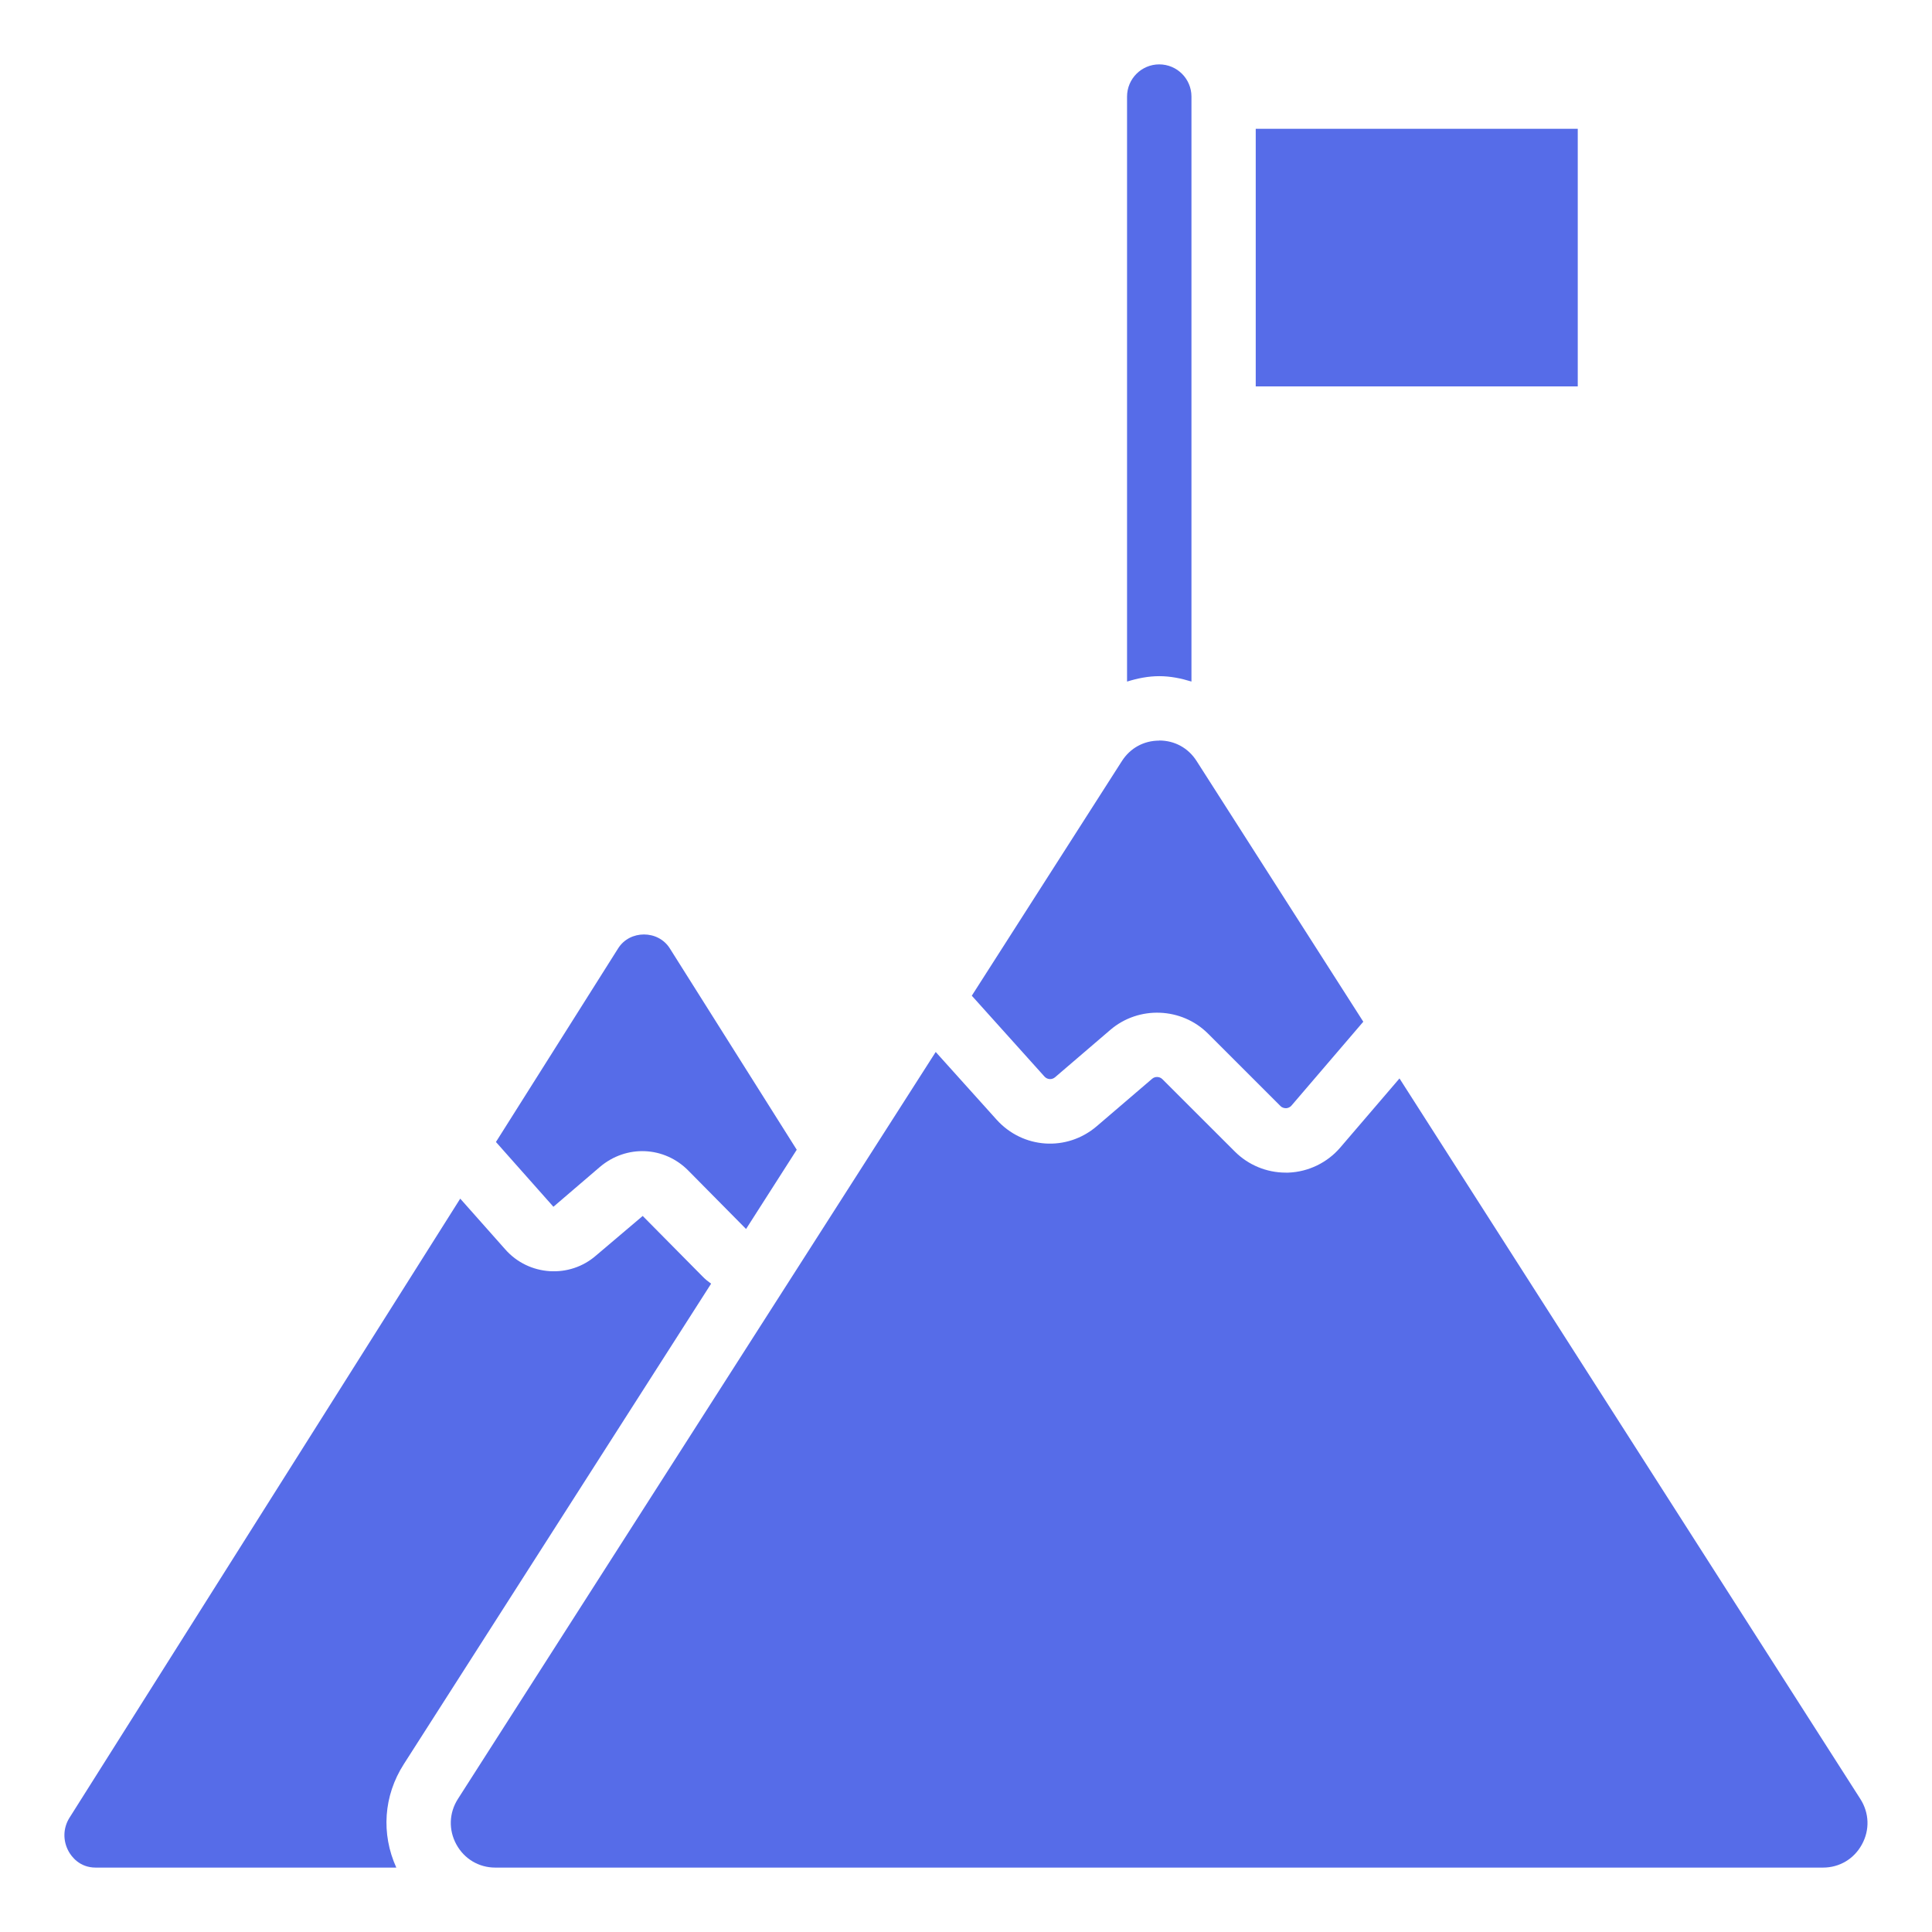
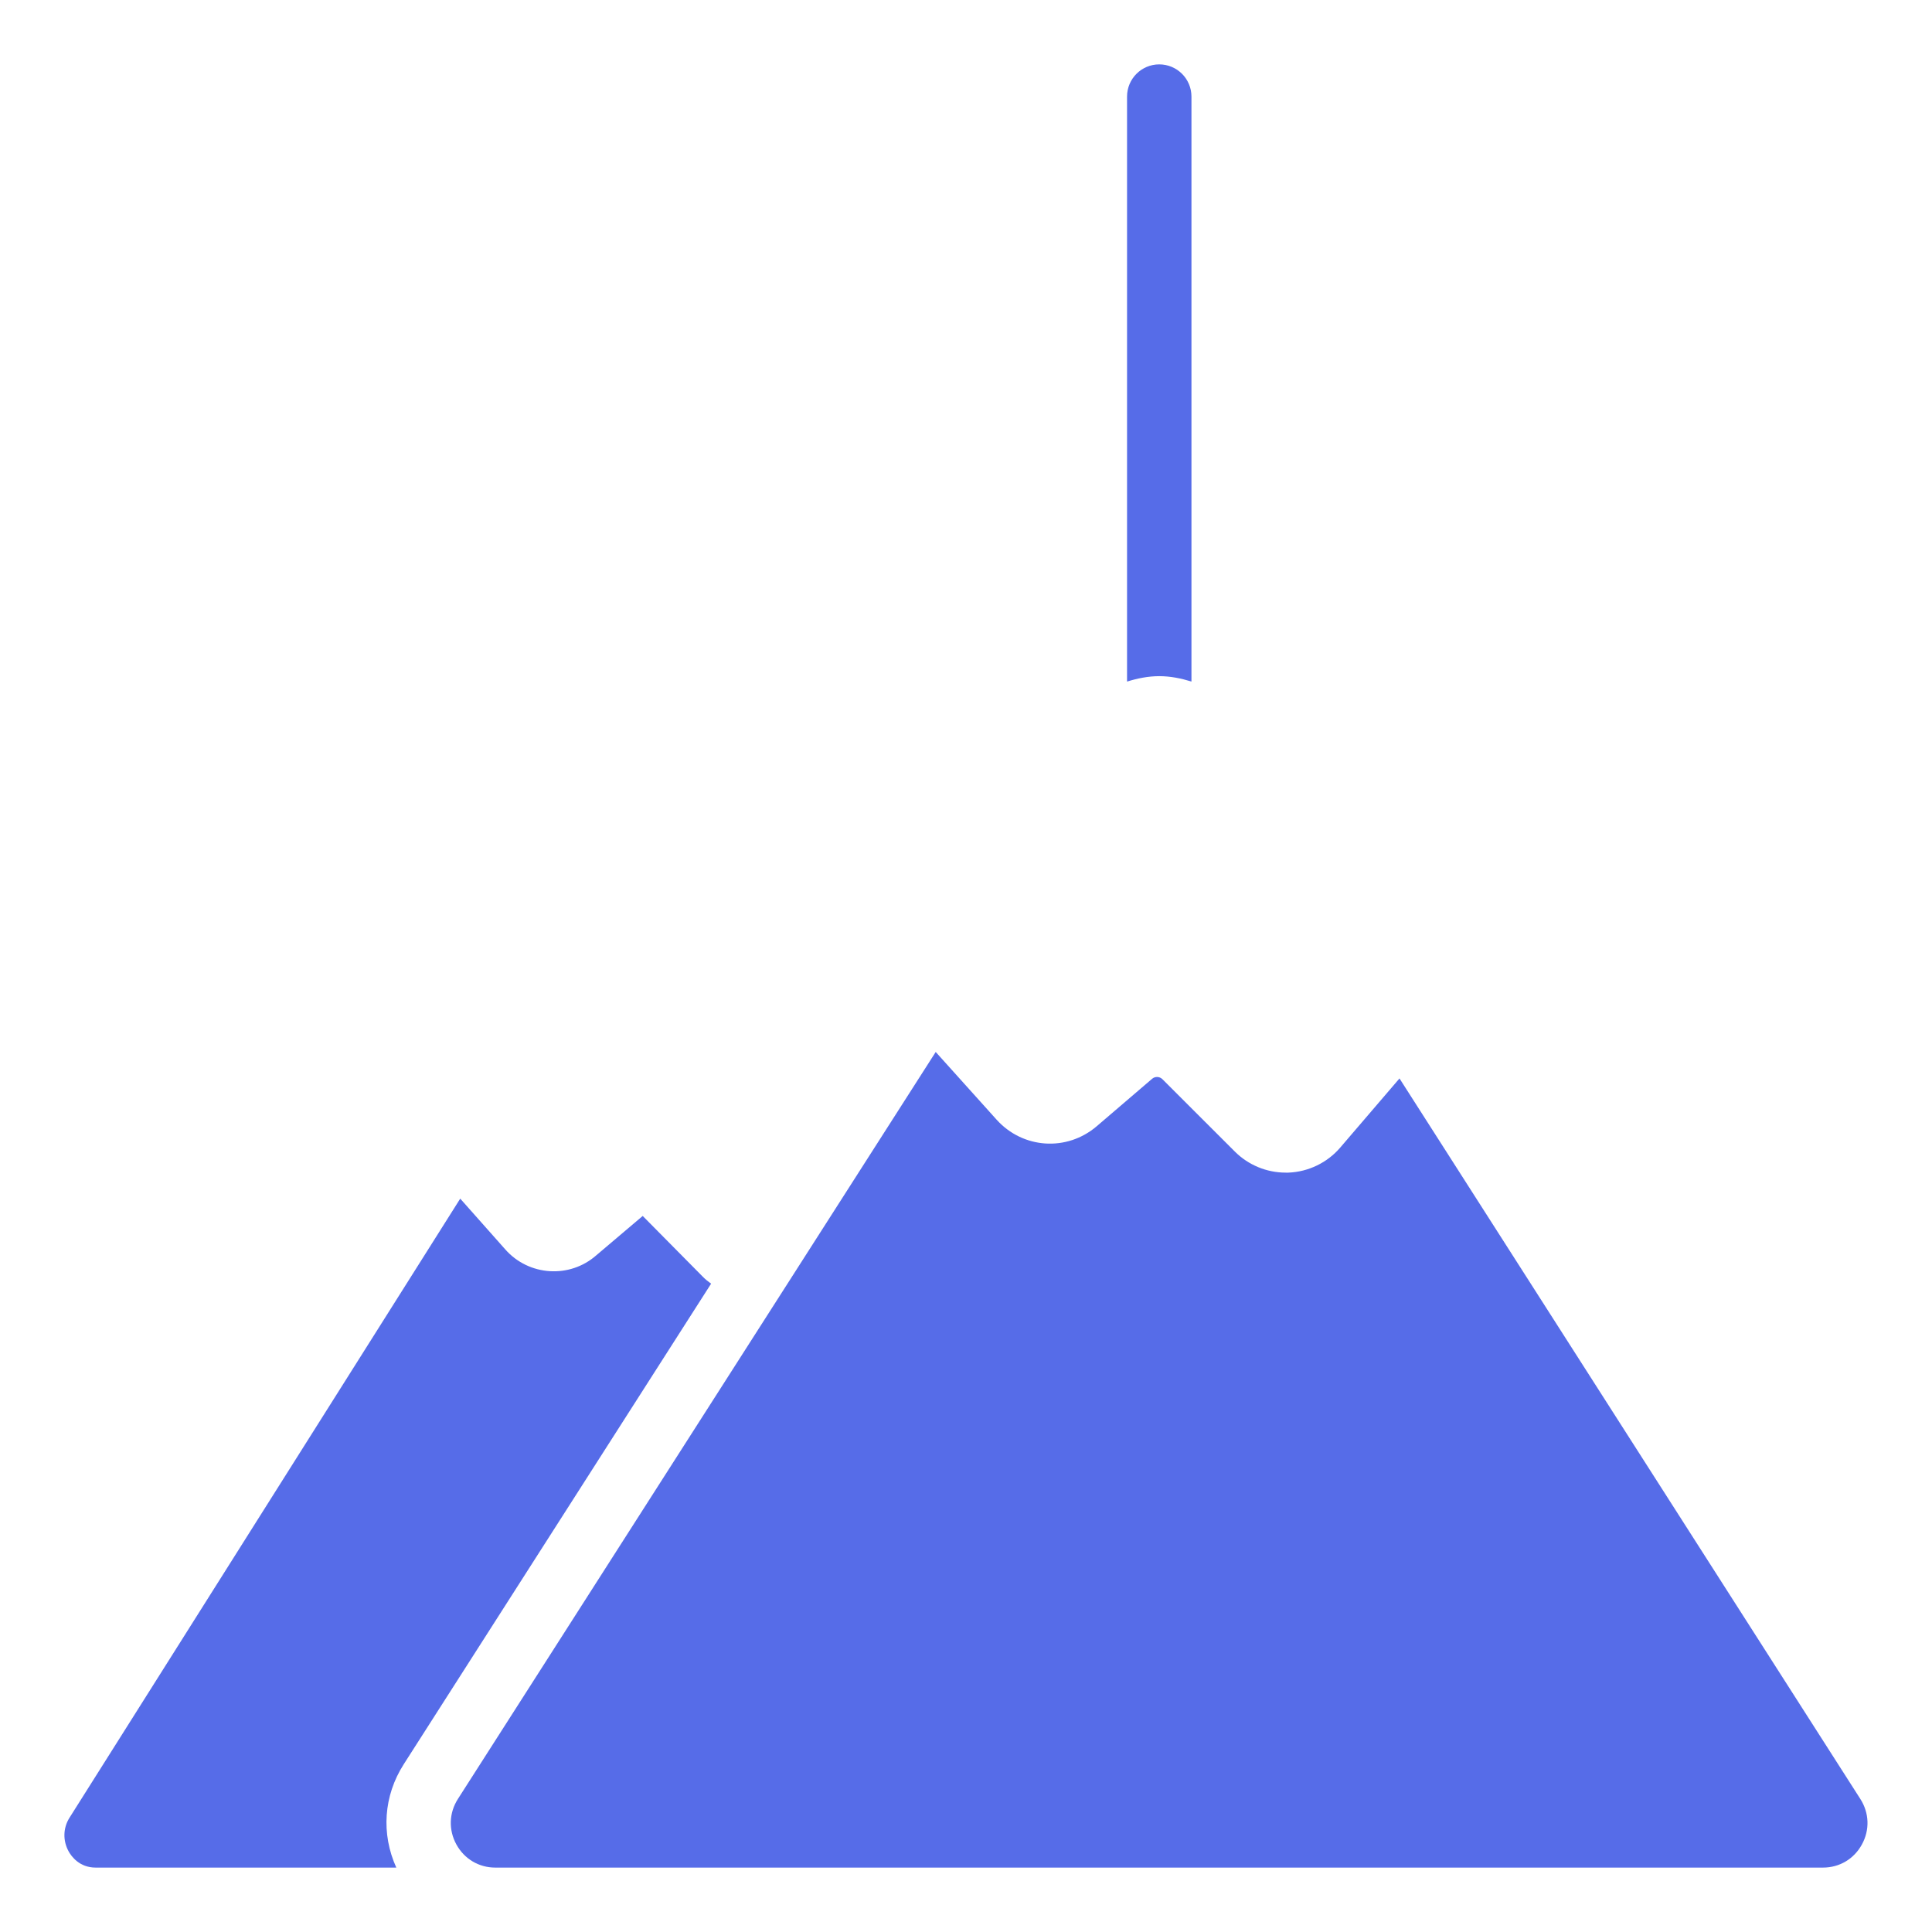
<svg xmlns="http://www.w3.org/2000/svg" width="56" height="56" viewBox="0 0 56 56" fill="none">
  <path d="M33.602 19.599C33.926 19.599 34.236 19.663 34.535 19.755V2.8C34.535 2.284 34.117 1.866 33.601 1.866C33.086 1.866 32.668 2.284 32.668 2.8V19.756C32.968 19.663 33.278 19.599 33.602 19.599Z" fill="#566CE8" />
  <path d="M2.013 52.69C1.827 52.987 1.818 53.354 1.991 53.666C2.069 53.806 2.301 54.133 2.773 54.133H11.487C11.045 53.156 11.116 52.055 11.703 51.137L20.612 37.208C20.524 37.145 20.438 37.077 20.36 36.995L18.629 35.245L17.281 36.388C16.512 37.064 15.327 36.989 14.645 36.214L13.34 34.743L2.013 52.69Z" fill="#566CE8" />
-   <path d="M16.042 34.978L17.383 33.829C18.153 33.171 19.259 33.221 19.959 33.938L21.625 35.623L23.094 33.326L19.416 27.491C19.077 26.95 18.253 26.952 17.917 27.489L14.375 33.101L16.041 34.979L16.042 34.978Z" fill="#566CE8" />
-   <path d="M36.398 3.733H45.732V11.2H36.398V3.733Z" fill="#566CE8" />
  <path d="M52.841 54.133C53.318 54.133 53.739 53.883 53.968 53.463C54.2 53.042 54.182 52.549 53.923 52.144L40.565 31.259L38.849 33.261C38.472 33.702 37.923 33.967 37.344 33.989C37.319 33.989 37.292 33.989 37.266 33.989C36.715 33.989 36.182 33.769 35.791 33.377L33.692 31.28C33.613 31.201 33.48 31.195 33.395 31.269L31.792 32.642C30.925 33.386 29.648 33.301 28.885 32.452L27.122 30.492L13.273 52.143C13.014 52.548 12.998 53.041 13.228 53.462C13.458 53.882 13.88 54.133 14.356 54.133L52.841 54.133Z" fill="#566CE8" />
-   <path d="M33.601 21.467C33.154 21.467 32.76 21.682 32.518 22.061L28.168 28.861L30.275 31.205C30.356 31.294 30.489 31.303 30.581 31.225L32.183 29.852C33.007 29.146 34.251 29.196 35.015 29.96L37.114 32.058C37.17 32.114 37.228 32.12 37.276 32.122C37.32 32.12 37.383 32.105 37.434 32.046L39.516 29.615L34.684 22.058C34.443 21.68 34.048 21.464 33.602 21.464L33.601 21.467Z" fill="#566CE8" />
</svg>